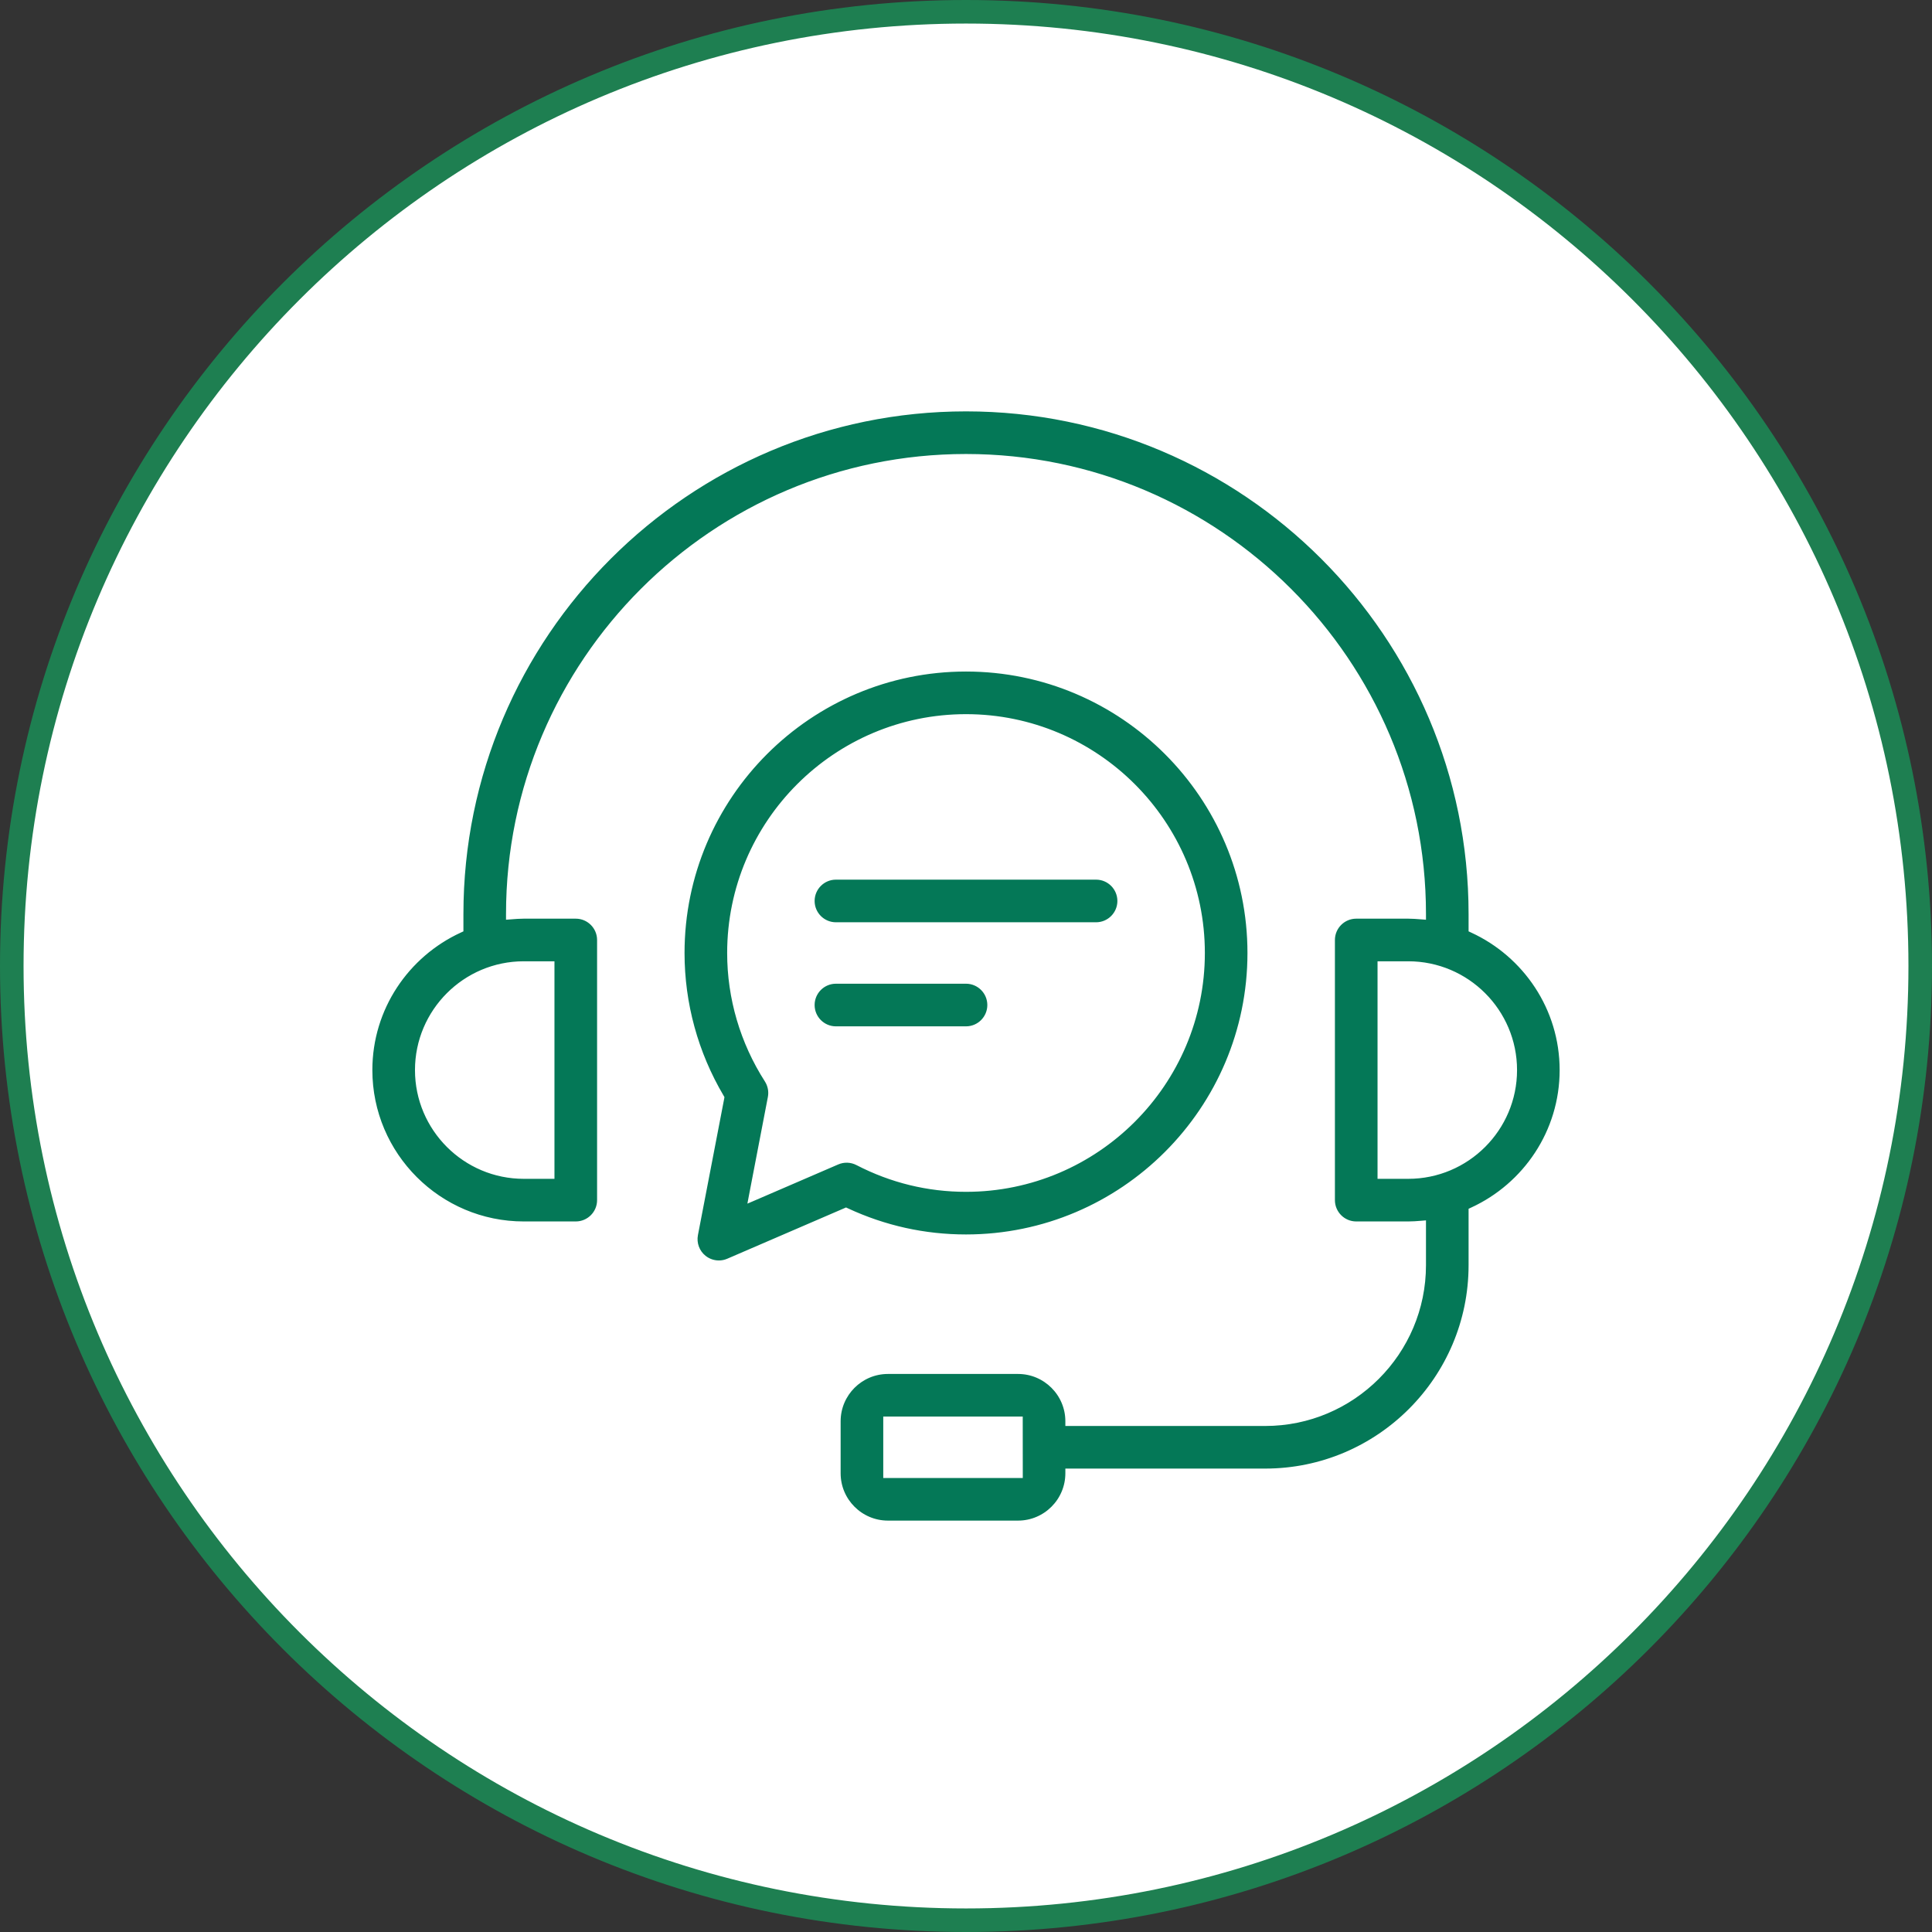
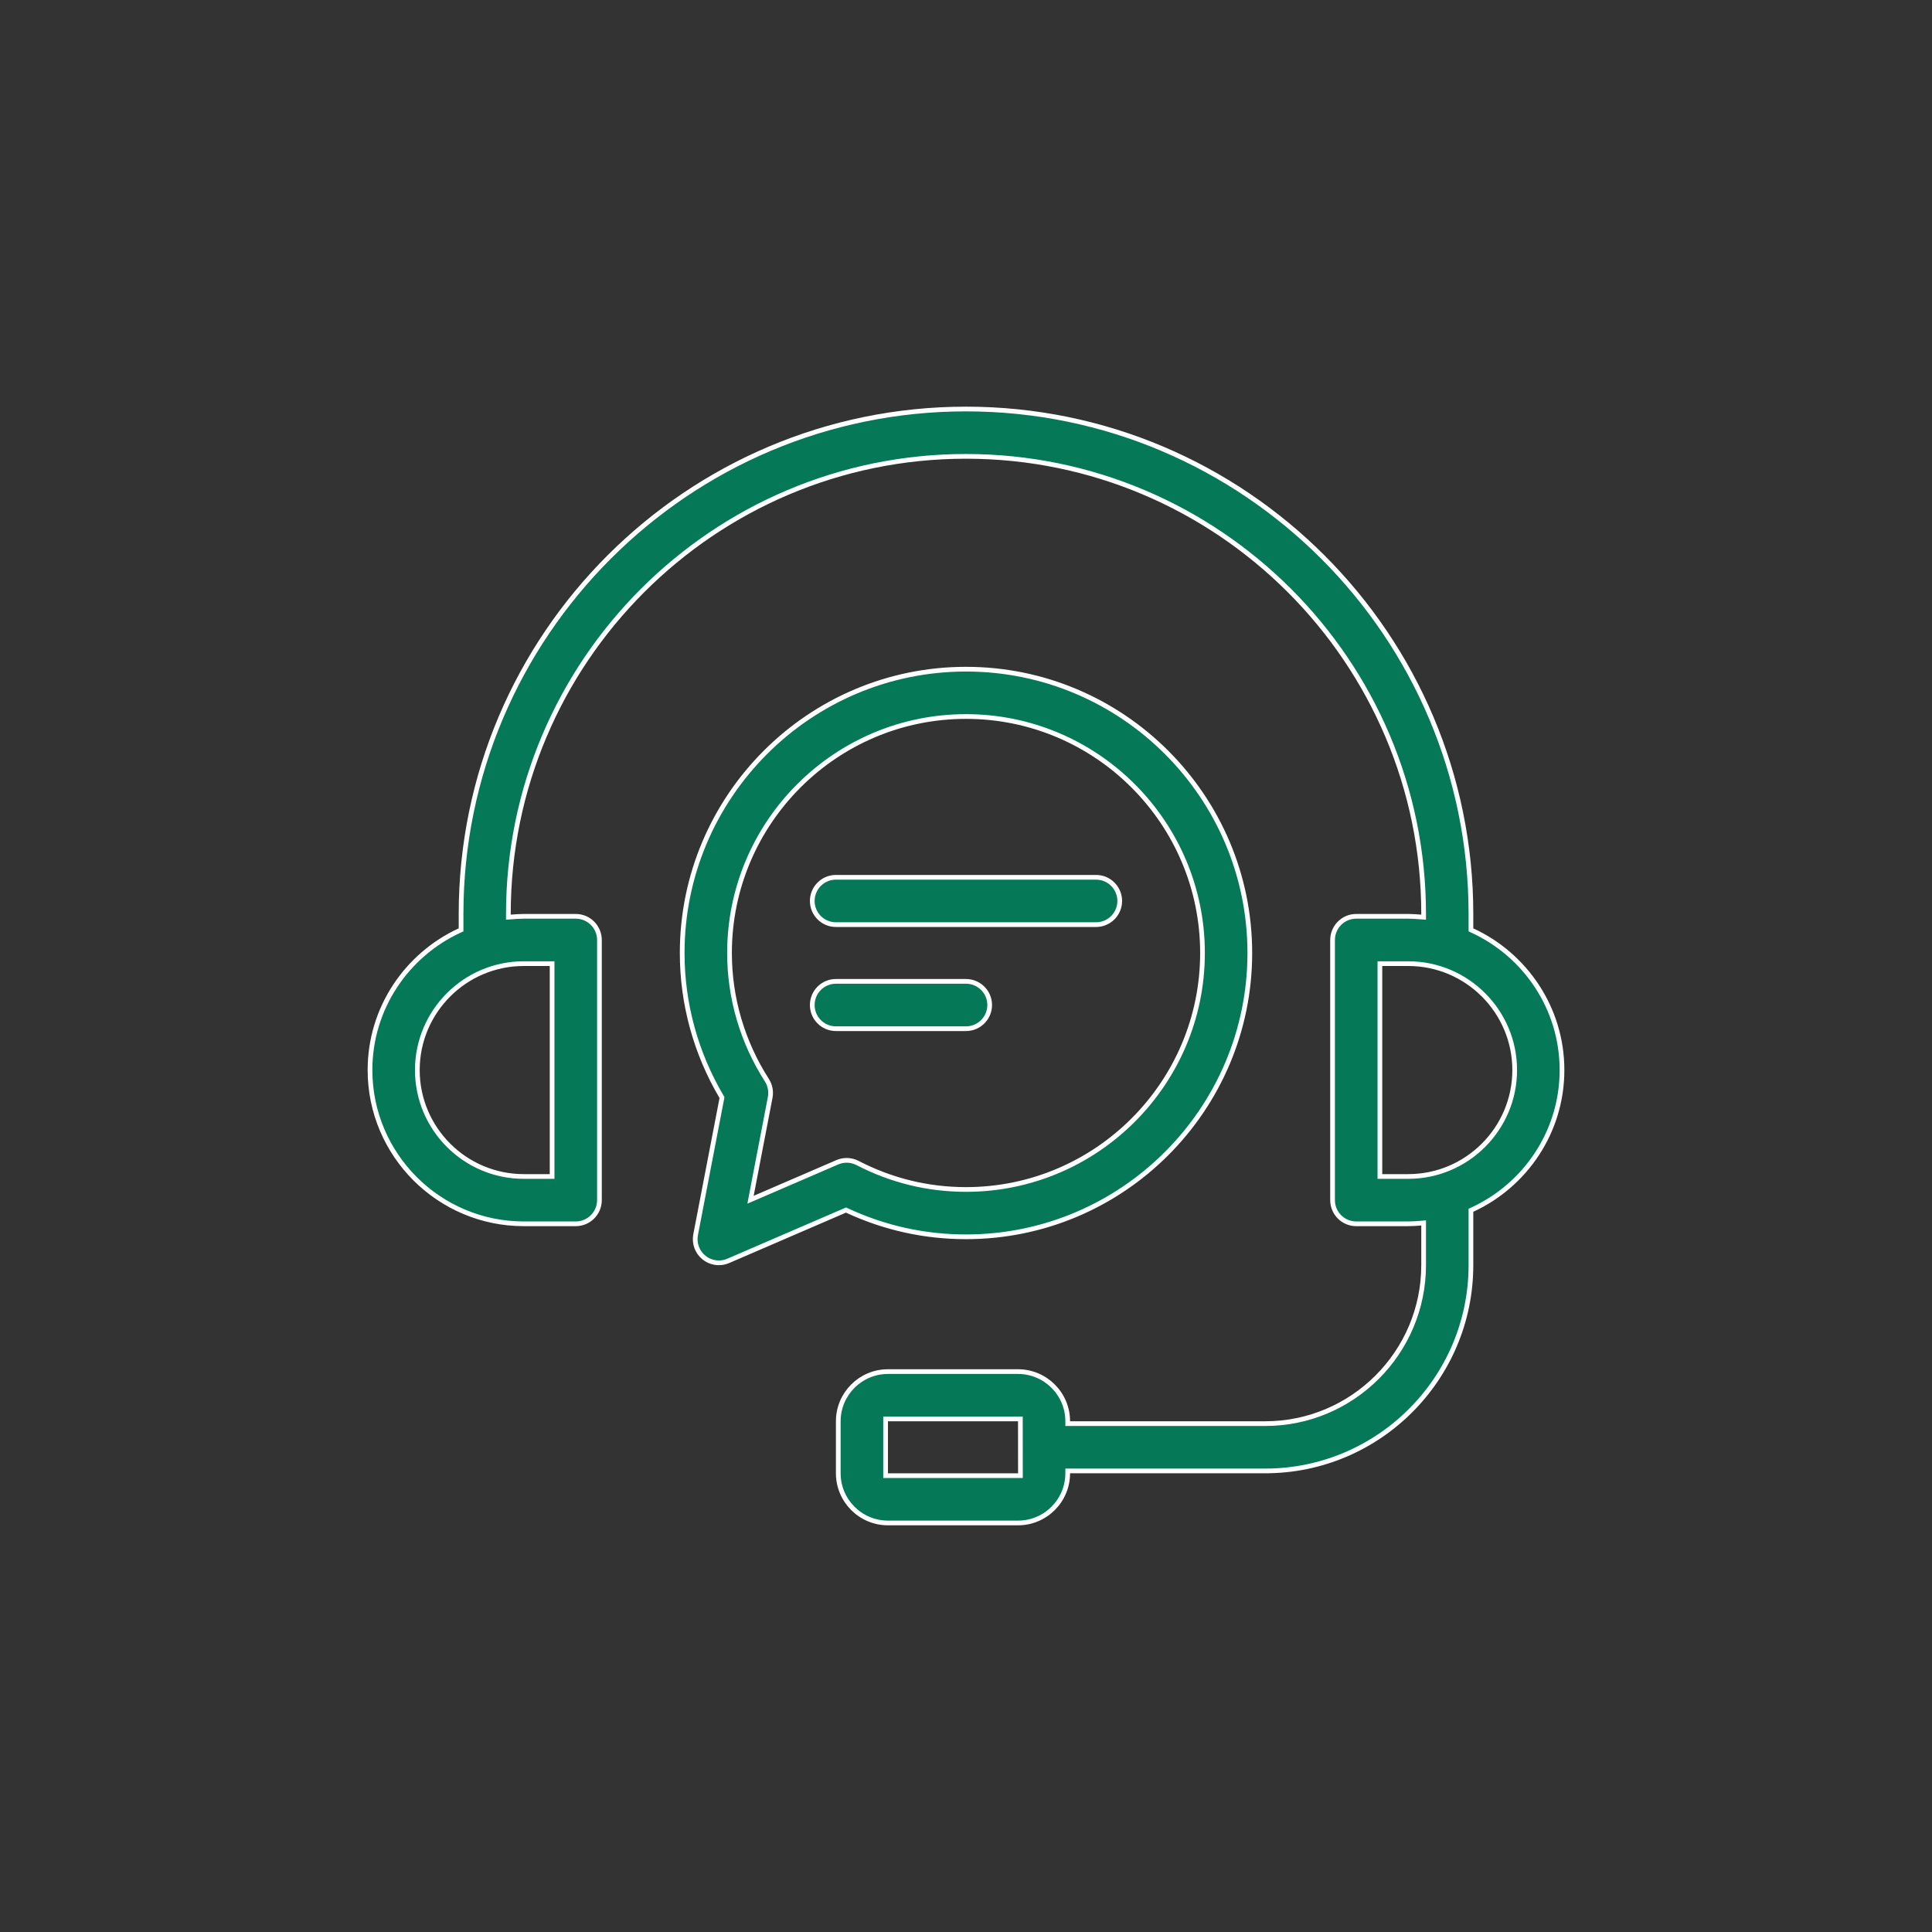
<svg xmlns="http://www.w3.org/2000/svg" width="82" height="82" viewBox="0 0 82 82" fill="none">
  <rect x="0" y="0" width="82" height="82" fill="#333333" stroke="none" />
-   <path d="M41 81.5C63.367 81.5 81.5 63.367 81.5 41C81.5 18.633 63.367 0.5 41 0.5C18.633 0.5 0.5 18.633 0.5 41C0.5 63.367 18.633 81.5 41 81.5Z" fill="white" stroke="#1E7F51" />
  <path d="M41 17.36C52.817 17.36 62.431 26.974 62.431 38.792V39.466L62.489 39.493C64.732 40.527 66.296 42.79 66.296 45.417C66.296 48.043 64.732 50.307 62.489 51.341L62.431 51.368V53.698C62.431 58.513 58.513 62.431 53.698 62.431H45.317V62.531C45.317 63.693 44.371 64.639 43.209 64.639H37.687C36.525 64.639 35.579 63.693 35.579 62.531V60.323C35.579 59.161 36.525 58.215 37.687 58.215H43.209C44.371 58.215 45.317 59.161 45.317 60.323V60.423H53.698C57.407 60.423 60.423 57.406 60.423 53.698V51.905L60.315 51.914C60.133 51.929 59.953 51.942 59.771 51.942H57.562C57.008 51.942 56.558 51.492 56.558 50.937V39.896C56.558 39.342 57.008 38.892 57.562 38.891H59.771C59.953 38.891 60.133 38.905 60.315 38.92L60.423 38.928V38.792C60.423 28.082 51.709 19.369 41 19.369C30.29 19.369 21.577 28.082 21.577 38.792V38.928L21.685 38.92C21.867 38.905 22.047 38.891 22.229 38.891H24.437C24.992 38.891 25.442 39.342 25.442 39.896V50.937C25.442 51.492 24.992 51.942 24.437 51.942H22.229C18.631 51.942 15.704 49.014 15.704 45.417C15.704 42.79 17.267 40.527 19.511 39.493L19.569 39.466V38.792C19.569 26.975 29.183 17.36 41 17.36ZM37.588 62.632H43.31V62.531L43.309 61.435C43.309 61.433 43.309 61.429 43.308 61.428C43.309 61.425 43.309 61.423 43.309 61.421V61.419L43.308 60.323V60.223H37.588V62.632ZM41 28.402C47.642 28.402 53.046 33.806 53.046 40.448C53.046 47.09 47.642 52.494 41 52.494C39.239 52.494 37.542 52.118 35.948 51.377L35.907 51.358L35.866 51.376L30.909 53.515C30.781 53.571 30.645 53.598 30.511 53.598C30.286 53.598 30.063 53.522 29.882 53.377C29.591 53.144 29.454 52.769 29.524 52.404L30.637 46.621L30.643 46.584L30.624 46.55C29.53 44.697 28.954 42.597 28.954 40.448C28.954 33.806 34.358 28.402 41 28.402ZM41 30.411C35.465 30.411 30.963 34.913 30.963 40.448C30.963 42.36 31.511 44.227 32.549 45.847C32.687 46.064 32.738 46.325 32.689 46.578L31.89 50.734L31.855 50.92L32.028 50.846L35.537 49.331C35.813 49.211 36.129 49.223 36.396 49.361C37.838 50.107 39.388 50.485 41 50.485C46.534 50.485 51.038 45.983 51.038 40.448C51.038 34.913 46.534 30.411 41 30.411ZM22.229 40.9C19.739 40.9 17.713 42.926 17.713 45.417C17.713 47.907 19.739 49.933 22.229 49.933H23.433V40.9H22.229ZM58.567 49.933H59.771C62.262 49.933 64.288 47.907 64.288 45.417C64.288 42.926 62.262 40.9 59.771 40.9H58.567V49.933ZM35.479 41.652H41C41.554 41.652 42.005 42.102 42.005 42.656C42.005 43.211 41.554 43.661 41 43.661H35.479C34.925 43.661 34.475 43.211 34.475 42.656C34.475 42.102 34.925 41.652 35.479 41.652ZM35.479 37.235H46.521C47.076 37.235 47.525 37.686 47.525 38.24C47.525 38.794 47.075 39.244 46.521 39.244H35.479C34.925 39.244 34.475 38.794 34.475 38.24C34.475 37.685 34.925 37.235 35.479 37.235Z" fill="#047857" stroke="white" stroke-width="0.2" />
</svg>